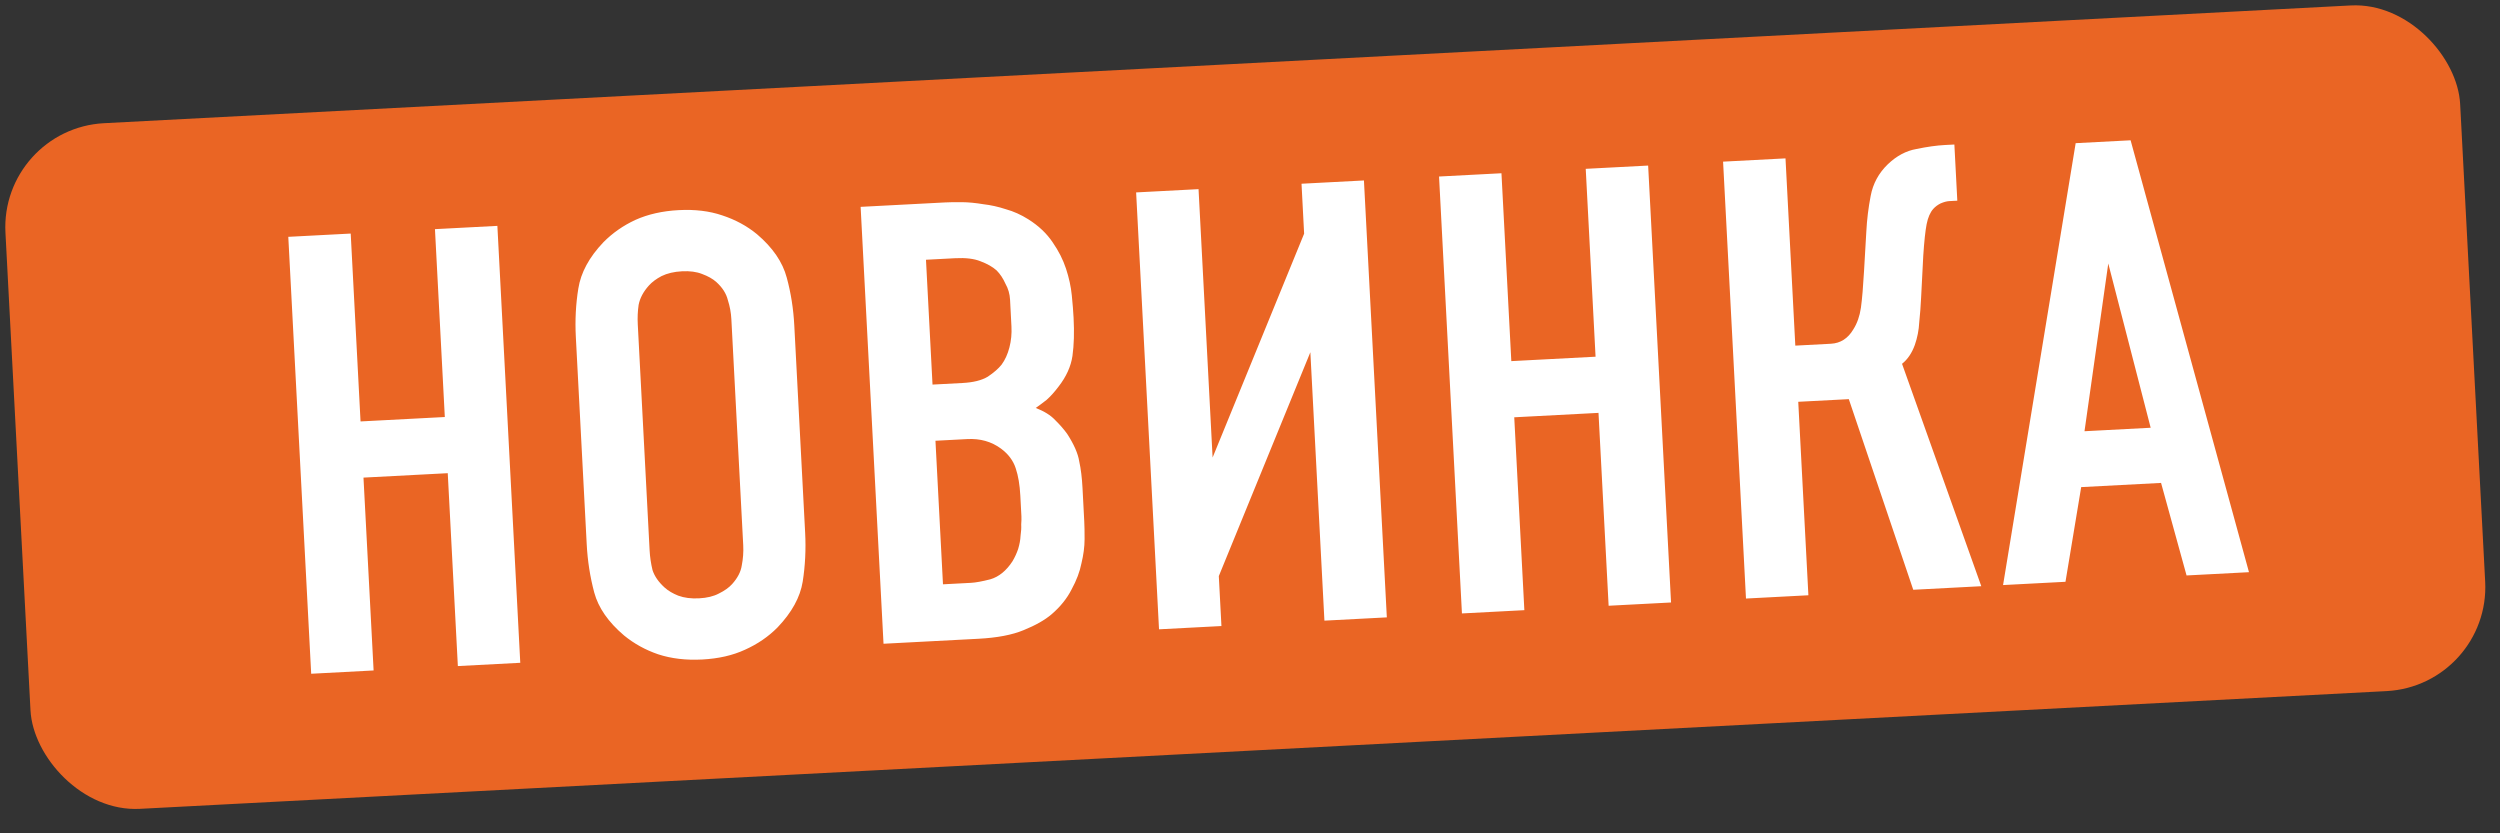
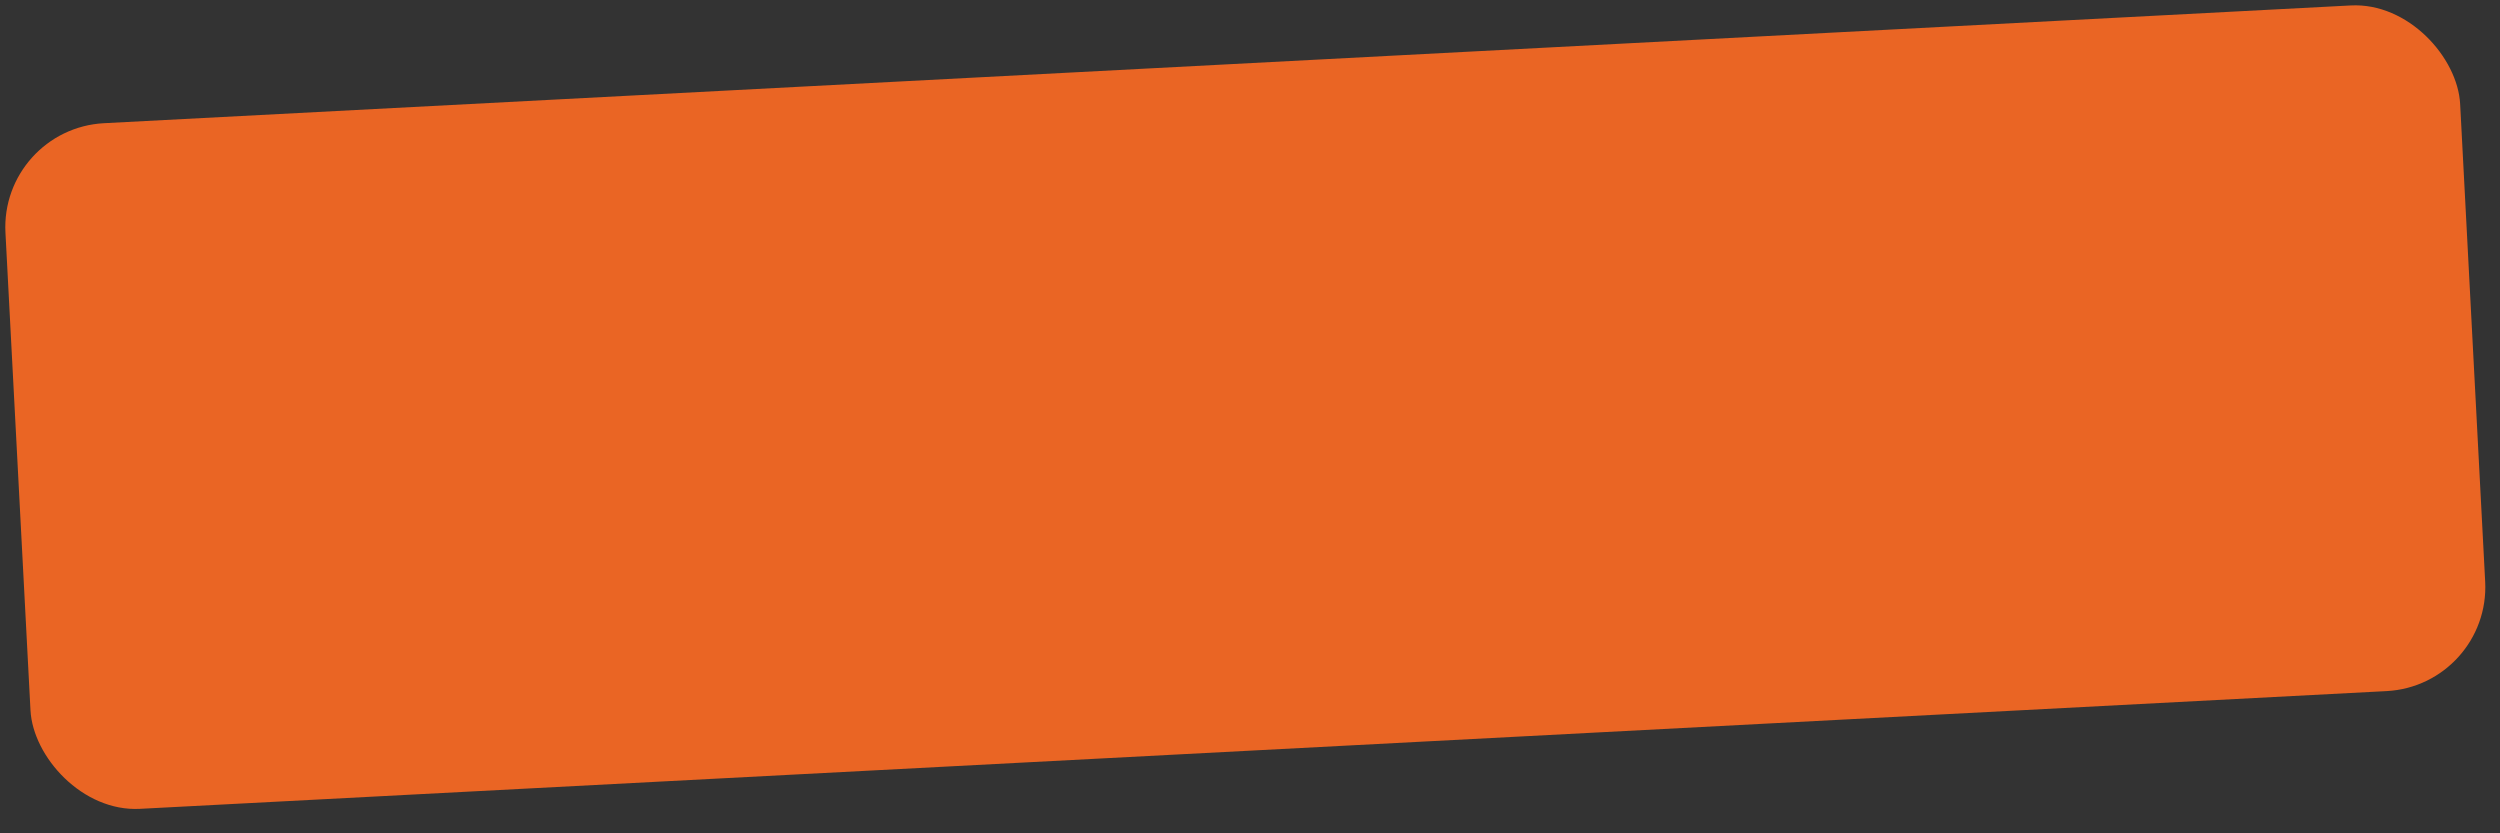
<svg xmlns="http://www.w3.org/2000/svg" width="120" height="40" viewBox="0 0 120 40" fill="none">
  <rect x="0" y="0" width="120" height="40" fill="#333333" stroke="none" />
  <rect y="6.175" width="117.987" height="32.956" rx="5" transform="rotate(-3 0 6.175)" fill="#EA6524" />
-   <path d="M16.834 11.211L17.306 20.229L21.351 20.017L20.878 10.999L23.874 10.842L24.973 31.814L21.977 31.971L21.492 22.713L17.447 22.925L17.933 32.182L14.937 32.34L13.838 11.368L16.834 11.211ZM27.64 16.172C27.598 15.374 27.638 14.601 27.759 13.853C27.879 13.086 28.281 12.344 28.964 11.627C29.402 11.184 29.914 10.826 30.5 10.555C31.107 10.283 31.8 10.127 32.578 10.086C33.357 10.045 34.053 10.129 34.664 10.337C35.296 10.544 35.853 10.845 36.334 11.241C37.089 11.882 37.566 12.578 37.765 13.329C37.964 14.059 38.084 14.824 38.126 15.623L38.647 25.569C38.689 26.368 38.65 27.151 38.53 27.919C38.409 28.666 38.007 29.398 37.323 30.115C36.886 30.558 36.364 30.916 35.757 31.188C35.171 31.459 34.488 31.615 33.709 31.656C32.93 31.697 32.225 31.614 31.593 31.407C30.981 31.198 30.435 30.896 29.953 30.501C29.199 29.86 28.722 29.174 28.524 28.443C28.324 27.692 28.203 26.918 28.162 26.119L27.64 16.172ZM35.106 15.331C35.09 15.011 35.033 14.704 34.938 14.408C34.861 14.092 34.676 13.801 34.382 13.536C34.213 13.385 33.986 13.256 33.7 13.151C33.434 13.045 33.112 13.002 32.732 13.022C32.353 13.042 32.026 13.119 31.753 13.253C31.5 13.387 31.297 13.537 31.146 13.706C30.881 14 30.717 14.309 30.654 14.633C30.61 14.935 30.596 15.247 30.613 15.566L31.181 26.411C31.198 26.731 31.244 27.049 31.321 27.365C31.417 27.661 31.612 27.941 31.906 28.206C32.074 28.357 32.291 28.486 32.557 28.592C32.843 28.697 33.176 28.74 33.555 28.72C33.935 28.7 34.251 28.624 34.504 28.49C34.778 28.356 34.99 28.204 35.142 28.036C35.406 27.742 35.561 27.443 35.605 27.141C35.668 26.817 35.692 26.495 35.675 26.176L35.106 15.331ZM45.354 9.717C45.574 9.705 45.844 9.701 46.165 9.704C46.485 9.707 46.827 9.74 47.191 9.801C47.554 9.842 47.918 9.923 48.285 10.044C48.651 10.145 49.01 10.306 49.362 10.528C49.859 10.842 50.249 11.213 50.532 11.638C50.813 12.044 51.026 12.463 51.169 12.897C51.311 13.33 51.404 13.755 51.446 14.174C51.488 14.592 51.517 14.951 51.532 15.251C51.569 15.95 51.551 16.562 51.478 17.086C51.404 17.591 51.18 18.083 50.805 18.564C50.617 18.814 50.428 19.024 50.237 19.194C50.044 19.344 49.871 19.474 49.716 19.582C50.125 19.741 50.436 19.935 50.648 20.164C50.88 20.392 51.072 20.612 51.224 20.825C51.55 21.328 51.744 21.769 51.803 22.146C51.882 22.503 51.935 22.93 51.961 23.43L52.044 25.017C52.056 25.237 52.061 25.527 52.06 25.888C52.059 26.248 52.008 26.631 51.91 27.037C51.831 27.442 51.672 27.861 51.435 28.294C51.217 28.726 50.897 29.123 50.476 29.486C50.15 29.763 49.703 30.017 49.134 30.247C48.585 30.476 47.861 30.614 46.962 30.661L42.409 30.9L41.31 9.929L45.354 9.717ZM44.761 18.46L46.199 18.384C46.718 18.357 47.123 18.256 47.415 18.08C47.705 17.885 47.925 17.693 48.075 17.505C48.244 17.276 48.369 16.999 48.453 16.674C48.536 16.349 48.568 16.017 48.55 15.678L48.483 14.389C48.468 14.11 48.395 13.853 48.262 13.62C48.149 13.365 48.008 13.152 47.838 12.981C47.649 12.811 47.391 12.664 47.064 12.541C46.757 12.417 46.354 12.368 45.855 12.394L44.447 12.468L44.761 18.46ZM45.263 28.047L46.611 27.976C46.831 27.964 47.139 27.908 47.534 27.807C47.948 27.686 48.303 27.396 48.6 26.94C48.71 26.754 48.8 26.559 48.87 26.355C48.938 26.131 48.977 25.919 48.987 25.718C49.016 25.517 49.027 25.336 49.018 25.176C49.03 25.015 49.033 24.885 49.028 24.785L48.976 23.796C48.949 23.277 48.876 22.84 48.757 22.486C48.637 22.112 48.4 21.794 48.046 21.532C47.588 21.195 47.049 21.043 46.43 21.076L44.902 21.156L45.263 28.047ZM57.53 9.079L58.205 21.961L62.598 11.216L62.473 8.819L65.469 8.662L66.568 29.634L63.572 29.791L62.897 16.908L58.503 27.653L58.629 30.05L55.633 30.207L54.534 9.236L57.53 9.079ZM72.07 8.316L72.543 17.334L76.587 17.122L76.115 8.104L79.111 7.947L80.21 28.919L77.214 29.076L76.728 19.818L72.684 20.03L73.169 29.288L70.173 29.445L69.074 8.473L72.07 8.316ZM85.704 7.602L86.175 16.59L87.882 16.5C88.342 16.476 88.7 16.247 88.958 15.813C89.143 15.523 89.265 15.176 89.324 14.772C89.382 14.349 89.431 13.765 89.473 13.022L89.583 11.124C89.613 10.541 89.683 9.967 89.793 9.4C89.903 8.814 90.177 8.309 90.615 7.885C91.035 7.483 91.493 7.238 91.989 7.152C92.504 7.045 92.961 6.981 93.361 6.96L93.81 6.937L93.951 9.633L93.562 9.653C93.442 9.66 93.304 9.697 93.147 9.765C93.011 9.833 92.895 9.919 92.8 10.024C92.649 10.192 92.542 10.438 92.478 10.762C92.415 11.085 92.362 11.589 92.317 12.272L92.213 14.29C92.194 14.692 92.164 15.084 92.124 15.467C92.104 15.848 92.033 16.212 91.911 16.559C91.771 16.947 91.567 17.248 91.298 17.463L95.102 28.138L91.836 28.309L88.743 19.159L86.316 19.286L86.803 28.573L83.807 28.73L82.708 7.759L85.704 7.602ZM104.955 27.622L103.731 23.18L99.897 23.381L99.143 27.926L96.147 28.083L99.632 6.872L102.269 6.734L107.951 27.465L104.955 27.622ZM101.197 12.648L100.056 20.699L103.232 20.532L101.197 12.648Z" fill="white" />
</svg>